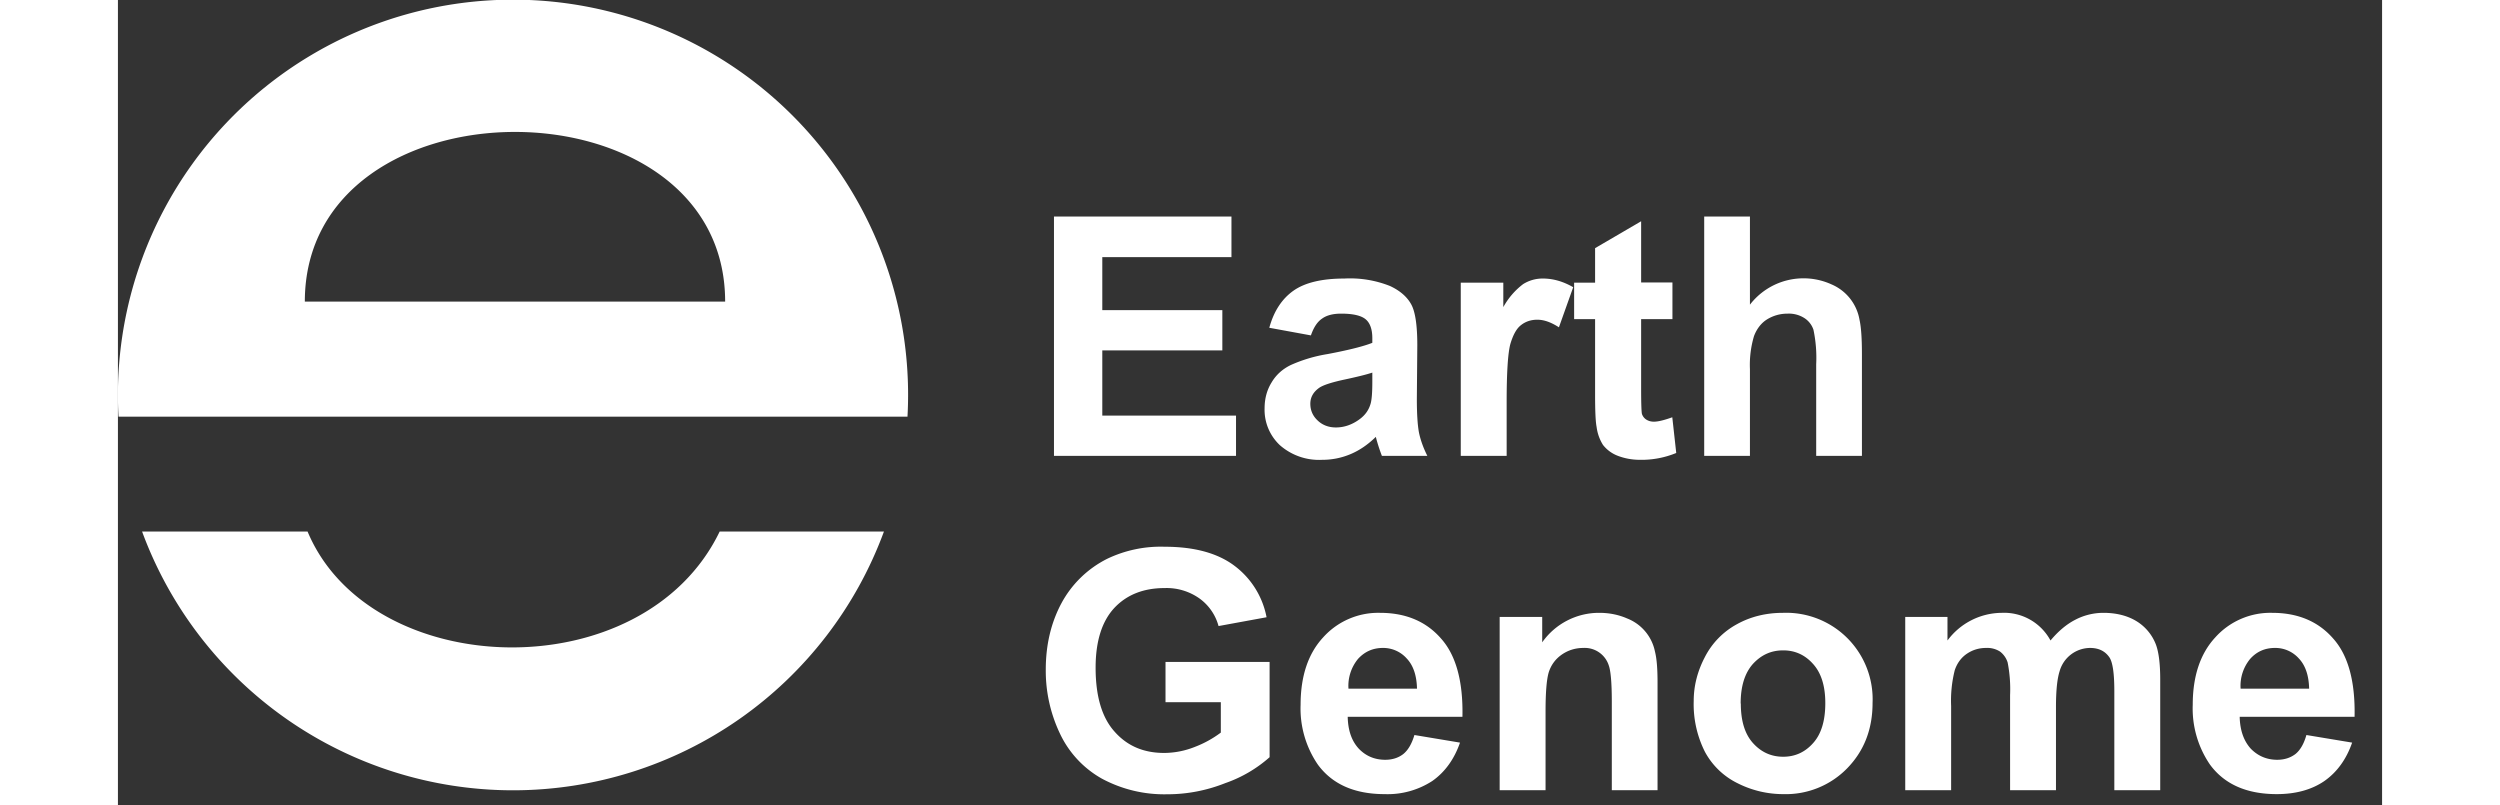
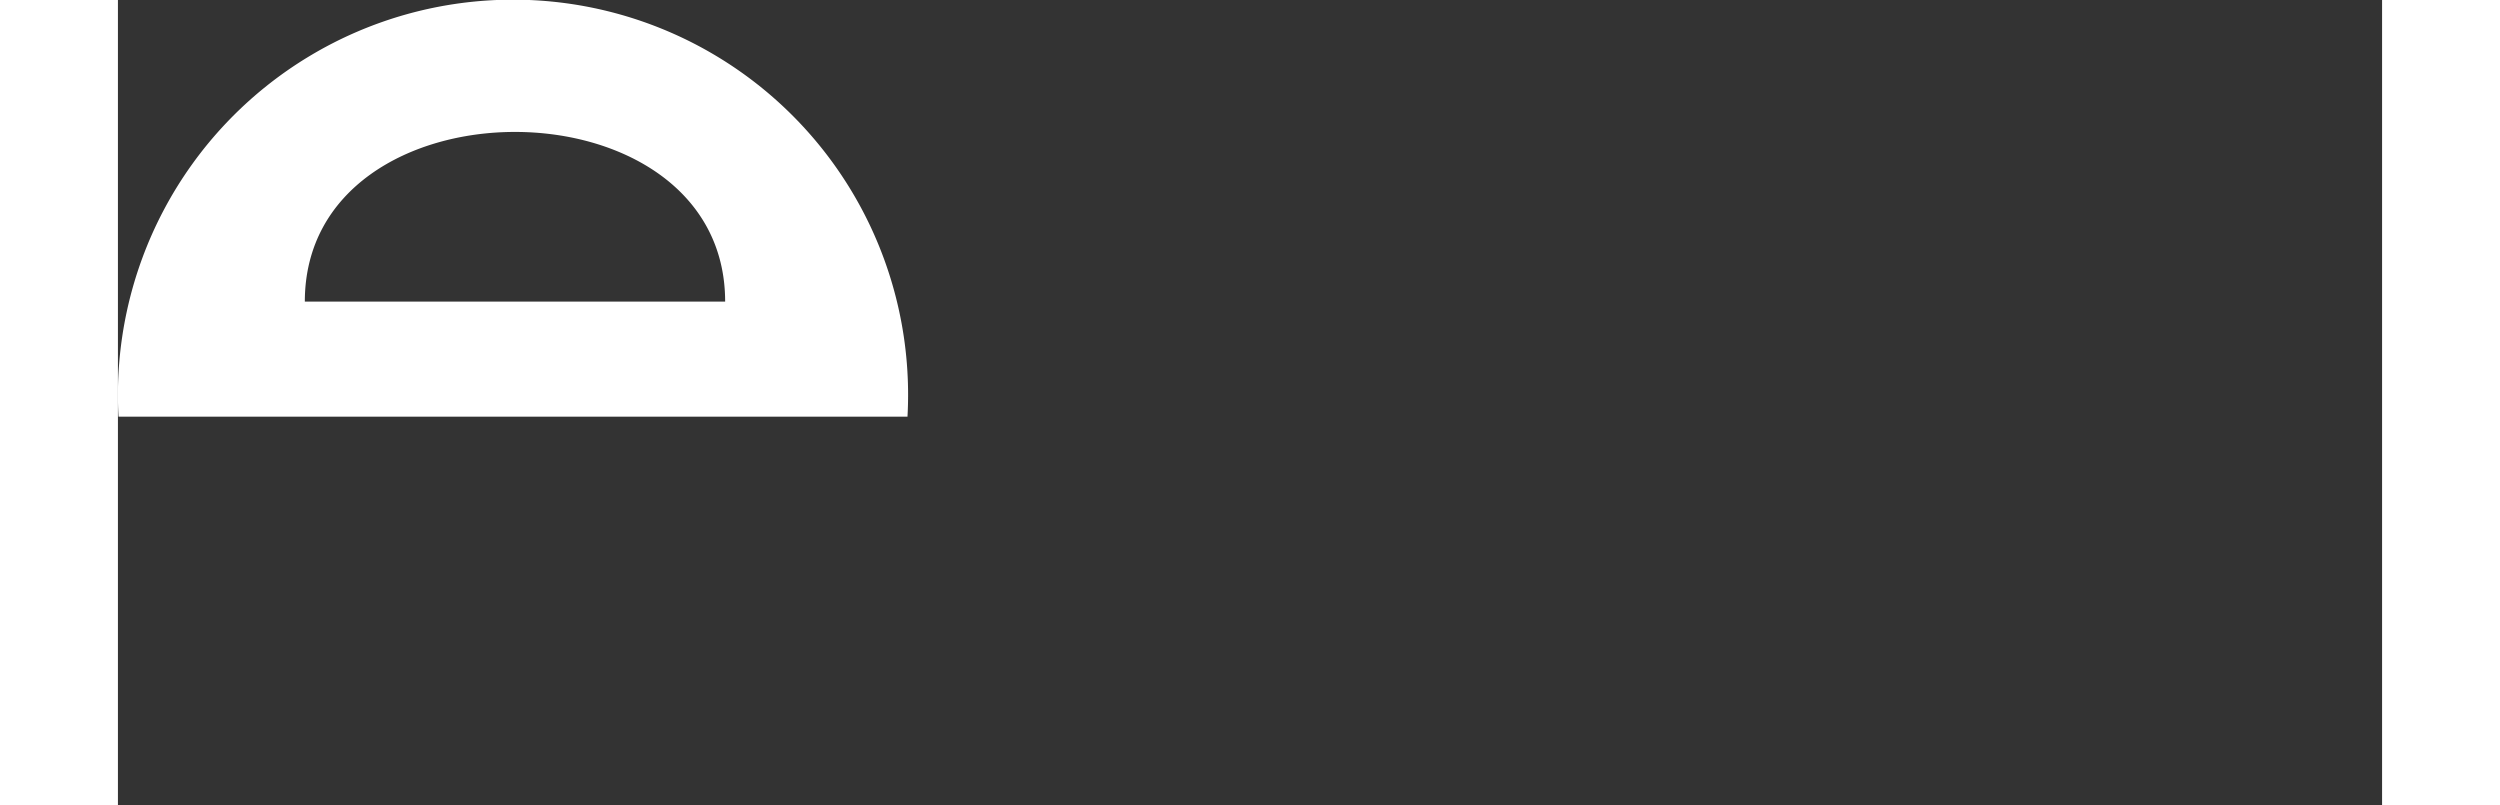
<svg xmlns="http://www.w3.org/2000/svg" height="48" fill="none" viewBox="0 0 149 53">
  <rect x="0" y="0" width="149" height="53" fill="#333333" stroke="none" />
  <path fill="#fff" fill-rule="evenodd" d="M51.96 27.42a26 26 0 1 0-51.92 0h51.92ZM12.3 19.85c0-14.89 27.66-14.89 27.66 0H12.29Z" clip-rule="evenodd" />
-   <path fill="#fff" d="M50.4 34.98H39.6c-5.05 10.46-22.99 9.87-27.12 0H1.59a26.01 26.01 0 0 0 48.82 0ZM61.6 30V14.25h11.68v2.67h-8.5v3.49h7.9v2.65h-7.9v4.29h8.8V30H61.6Zm16.9-7.93-2.73-.5c.3-1.1.84-1.91 1.59-2.44.75-.53 1.87-.8 3.35-.8a7.1 7.1 0 0 1 3 .49c.67.31 1.13.72 1.4 1.21s.4 1.39.4 2.7l-.03 3.52c0 1 .05 1.74.14 2.22.1.48.28.99.55 1.53h-2.99a11.14 11.14 0 0 1-.4-1.25c-.51.5-1.06.88-1.65 1.13-.59.25-1.21.38-1.88.38a3.9 3.9 0 0 1-2.78-.96 3.19 3.19 0 0 1-1.01-2.42c0-.64.15-1.21.46-1.71.3-.51.74-.9 1.29-1.16a9.68 9.68 0 0 1 2.4-.71c1.42-.27 2.4-.52 2.94-.74v-.3c0-.59-.15-1-.43-1.24-.29-.25-.83-.38-1.62-.38-.54 0-.96.11-1.26.33-.3.2-.55.57-.73 1.1Zm4.05 2.45c-.39.13-1 .28-1.84.46-.84.18-1.38.36-1.64.53-.4.28-.6.63-.6 1.06 0 .43.16.8.48 1.1.31.3.72.46 1.2.46.55 0 1.07-.18 1.56-.54.37-.27.6-.6.72-1 .08-.25.12-.74.12-1.47v-.6ZM91.39 30h-3.02V18.6h2.8v1.61a4.8 4.8 0 0 1 1.3-1.51 2.4 2.4 0 0 1 1.3-.37c.7 0 1.35.2 2 .57l-.94 2.64c-.51-.33-.98-.5-1.42-.5-.42 0-.78.12-1.08.36-.29.22-.52.64-.7 1.25-.16.61-.24 1.89-.24 3.83V30Zm10.91-11.4V21h-2.06v4.6c0 .93.02 1.47.05 1.63a.7.7 0 0 0 .27.37c.15.1.32.15.52.15.28 0 .68-.1 1.21-.29l.26 2.35a6 6 0 0 1-2.38.45c-.55 0-1.04-.1-1.48-.27a2.24 2.24 0 0 1-.96-.71 2.9 2.9 0 0 1-.42-1.18c-.07-.35-.1-1.06-.1-2.13V21h-1.38v-2.4h1.38v-2.27l3.03-1.77v4.03h2.06Zm5.1-4.35v5.8a4.45 4.45 0 0 1 5.38-1.33 3.1 3.1 0 0 1 1.83 2.32c.11.49.16 1.24.16 2.27V30h-3.01v-6.03a8.9 8.9 0 0 0-.18-2.27 1.46 1.46 0 0 0-.6-.77 1.9 1.9 0 0 0-1.1-.29c-.5 0-.94.13-1.34.37-.39.24-.68.61-.87 1.1a6.65 6.65 0 0 0-.27 2.18V30h-3.01V14.25h3.02ZM68.94 46.21v-2.65h6.85v6.27a8.68 8.68 0 0 1-2.9 1.7c-1.26.5-2.54.74-3.84.74a8.66 8.66 0 0 1-4.3-1.03 6.63 6.63 0 0 1-2.76-2.97 9.62 9.62 0 0 1-.93-4.2c0-1.64.35-3.1 1.03-4.37a6.95 6.95 0 0 1 3.02-2.93 8.14 8.14 0 0 1 3.77-.79c1.96 0 3.48.42 4.58 1.24a5.52 5.52 0 0 1 2.13 3.4l-3.16.58a3.3 3.3 0 0 0-1.26-1.82 3.74 3.74 0 0 0-2.29-.68c-1.39 0-2.5.44-3.32 1.32-.81.88-1.22 2.19-1.22 3.92 0 1.87.41 3.28 1.25 4.21.83.94 1.91 1.4 3.26 1.4a5.5 5.5 0 0 0 2-.39 6.97 6.97 0 0 0 1.73-.95v-2h-3.64Zm16.38 2.16 3 .5c-.38 1.1-1 1.95-1.83 2.53a5.4 5.4 0 0 1-3.13.86c-1.98 0-3.45-.65-4.4-1.95a6.53 6.53 0 0 1-1.13-3.93c0-1.89.5-3.37 1.48-4.43a4.87 4.87 0 0 1 3.75-1.62c1.7 0 3.04.57 4.02 1.7.98 1.1 1.45 2.82 1.4 5.14h-7.55c.02.9.26 1.59.73 2.1.46.48 1.04.73 1.74.73.47 0 .87-.13 1.19-.38.32-.26.56-.68.73-1.25Zm.17-3.05c-.02-.88-.25-1.54-.68-1.99a2.07 2.07 0 0 0-1.56-.69c-.66 0-1.2.24-1.64.72a2.79 2.79 0 0 0-.63 1.96h4.51ZM101.32 52h-3.01v-5.82c0-1.23-.07-2.03-.2-2.39a1.66 1.66 0 0 0-1.67-1.15c-.53 0-1 .15-1.41.43-.42.29-.7.67-.86 1.14-.15.47-.22 1.35-.22 2.62V52h-3.02V40.6h2.8v1.67a4.57 4.57 0 0 1 3.76-1.94c.67 0 1.28.13 1.83.37a2.97 2.97 0 0 1 1.83 2.18c.12.47.17 1.15.17 2.03V52Zm2.38-5.87c0-1 .25-1.97.74-2.9a5.1 5.1 0 0 1 2.1-2.15c.9-.5 1.92-.75 3.03-.75a5.69 5.69 0 0 1 5.9 5.93c0 1.73-.56 3.16-1.67 4.3a5.64 5.64 0 0 1-4.2 1.7 6.65 6.65 0 0 1-3-.71 4.88 4.88 0 0 1-2.16-2.07 6.96 6.96 0 0 1-.74-3.35Zm3.1.17c0 1.13.26 2 .8 2.6.54.6 1.2.9 1.99.9.78 0 1.44-.3 1.97-.9.54-.6.8-1.48.8-2.63 0-1.11-.26-1.97-.8-2.57-.53-.6-1.19-.9-1.97-.9-.8 0-1.45.3-2 .9-.53.6-.8 1.46-.8 2.6Zm10.82-5.7h2.78v1.55a4.48 4.48 0 0 1 3.56-1.82 3.47 3.47 0 0 1 3.22 1.82c.5-.6 1.04-1.06 1.62-1.36a4 4 0 0 1 1.86-.46c.84 0 1.55.18 2.13.52a3.1 3.1 0 0 1 1.3 1.5c.2.48.31 1.27.31 2.36V52h-3.02v-6.52c0-1.13-.1-1.86-.31-2.2-.28-.42-.7-.64-1.29-.64a2.1 2.1 0 0 0-2 1.53c-.16.5-.24 1.28-.24 2.35V52h-3.02v-6.25a9.1 9.1 0 0 0-.16-2.15 1.44 1.44 0 0 0-.5-.72 1.56 1.56 0 0 0-.92-.24c-.47 0-.89.13-1.26.38s-.64.61-.8 1.08a8.22 8.22 0 0 0-.24 2.36V52h-3.02V40.6Zm26.4 7.77 3.01.5c-.38 1.1-1 1.95-1.83 2.53-.83.57-1.88.86-3.13.86-1.98 0-3.45-.65-4.4-1.95a6.53 6.53 0 0 1-1.13-3.93c0-1.89.5-3.37 1.48-4.43a4.87 4.87 0 0 1 3.75-1.62c1.7 0 3.04.57 4.02 1.7.98 1.1 1.45 2.82 1.4 5.14h-7.56c.02.9.27 1.59.73 2.1.47.48 1.05.73 1.74.73.47 0 .87-.13 1.2-.38.32-.26.56-.68.72-1.25Zm.18-3.05c-.02-.88-.25-1.54-.68-1.99a2.07 2.07 0 0 0-1.57-.69c-.66 0-1.2.24-1.63.72a2.78 2.78 0 0 0-.63 1.96h4.5Z" />
</svg>